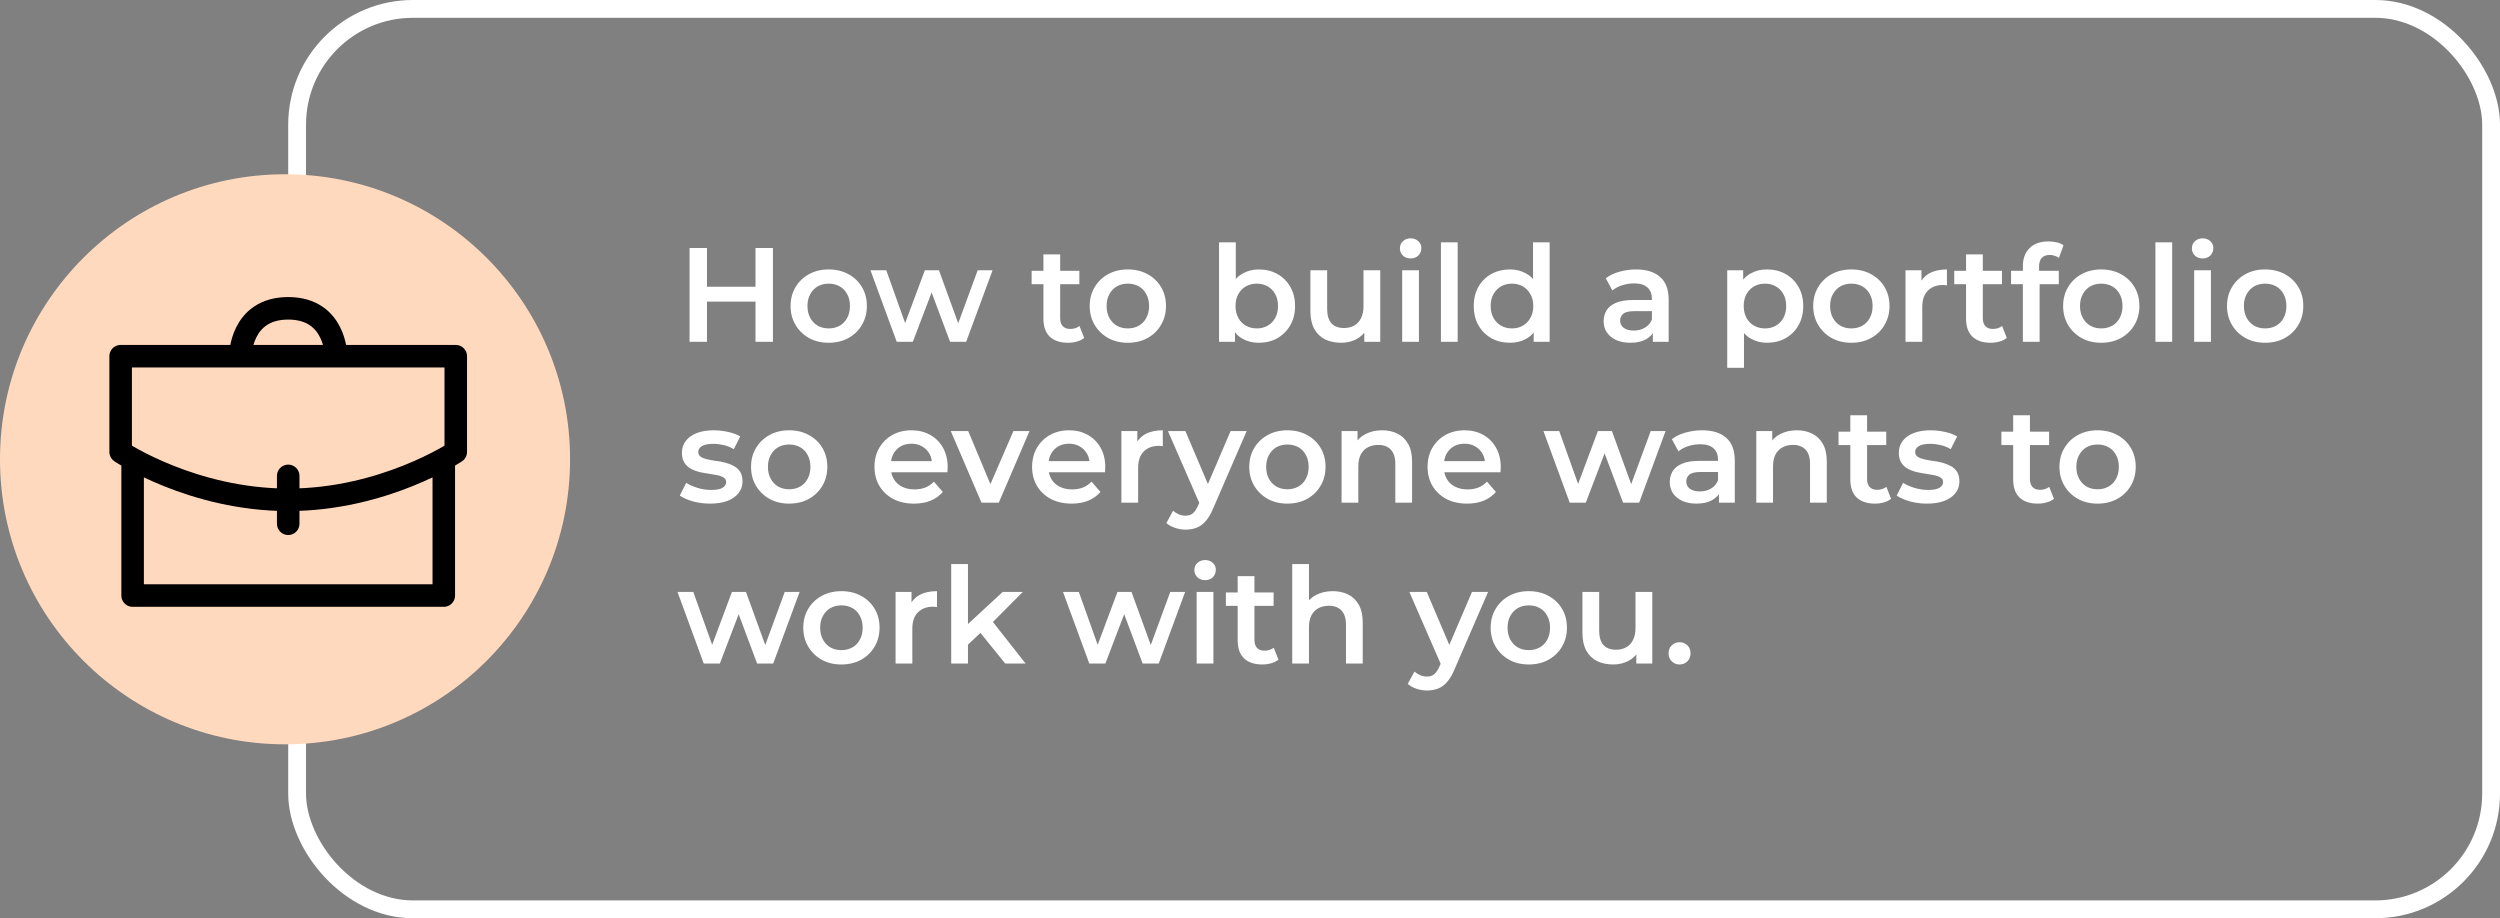
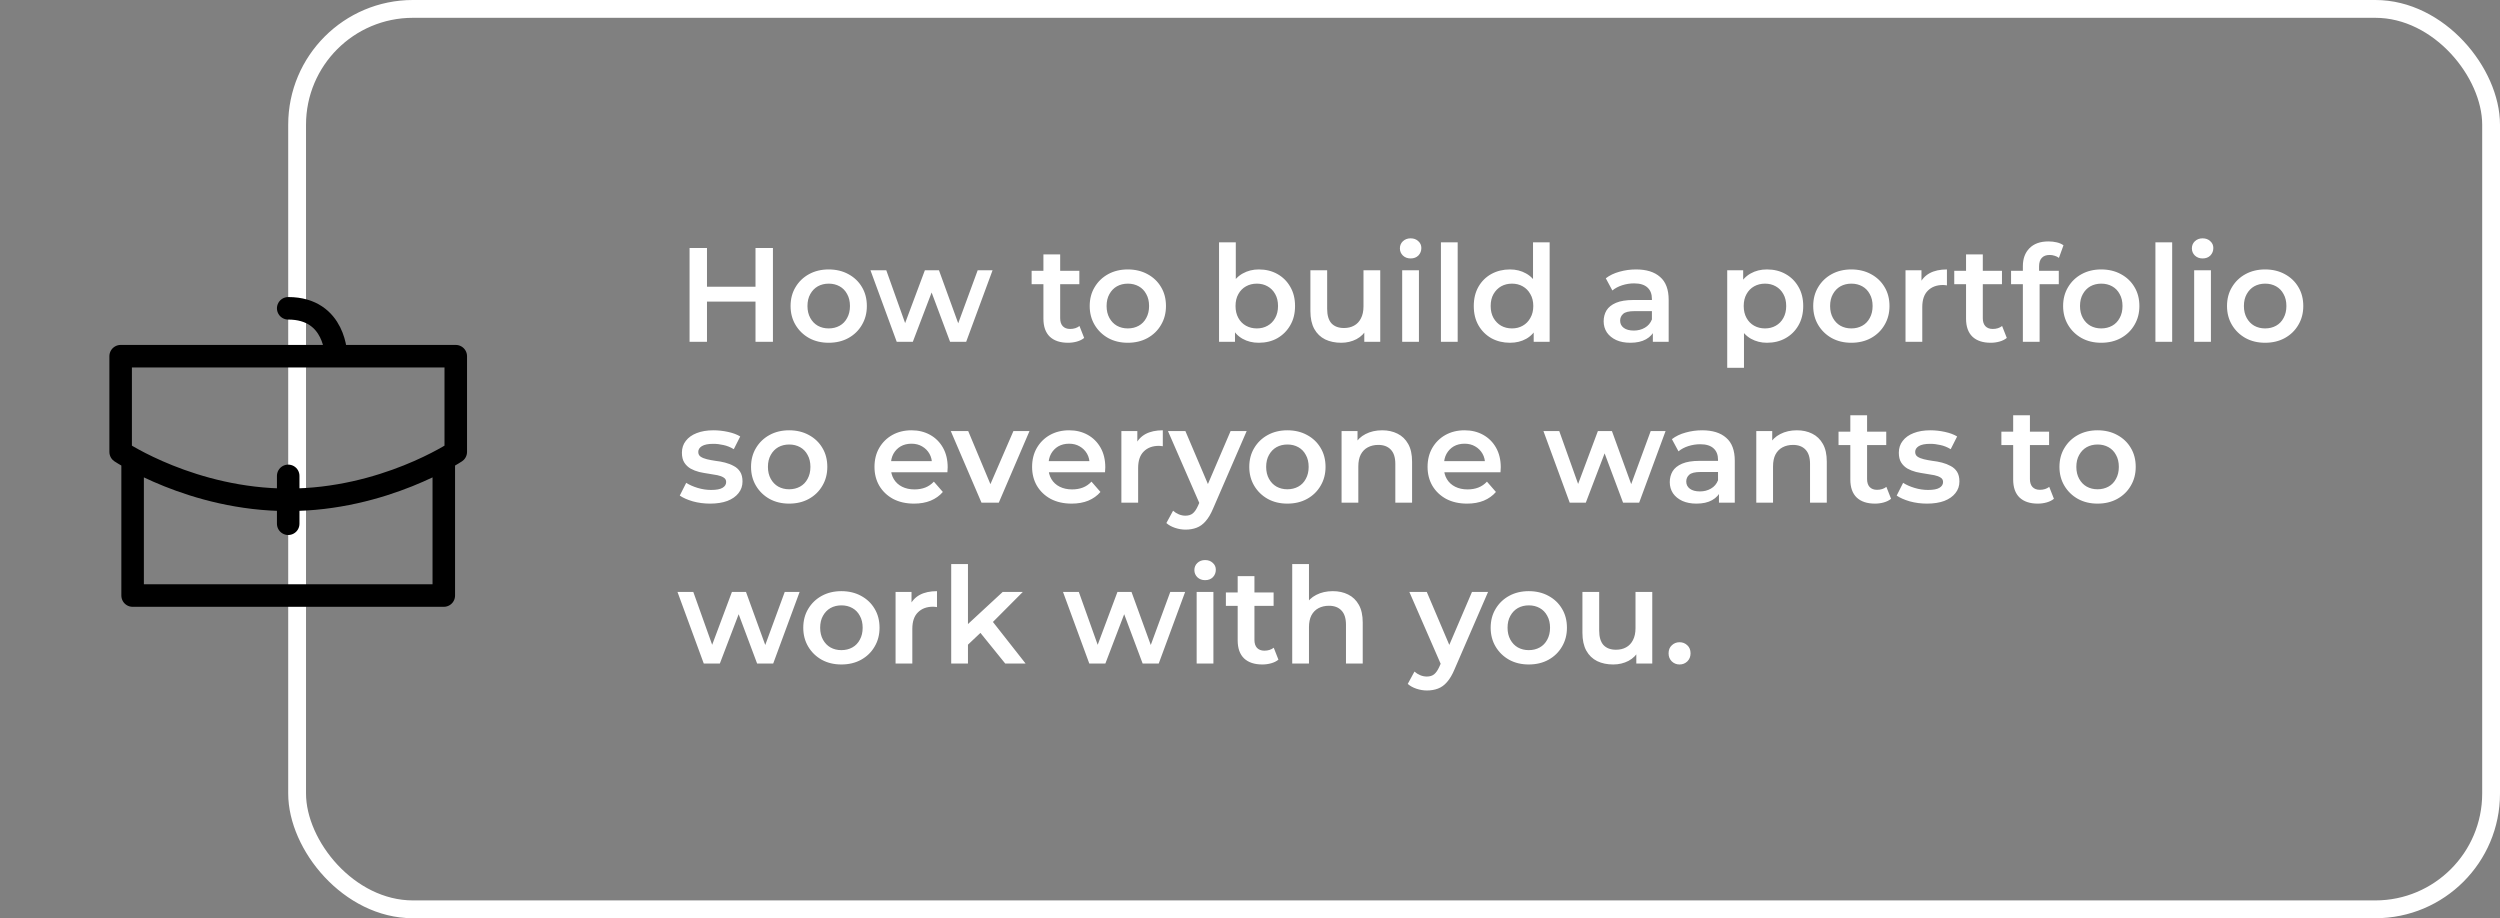
<svg xmlns="http://www.w3.org/2000/svg" width="373" height="137" viewBox="0 0 373 137" fill="none">
  <rect x="0" y="0" width="373" height="137" fill="#808080" stroke="none" />
  <rect x="44.329" y="1.329" width="327.342" height="134.342" rx="17.277" stroke="white" stroke-width="2.658" />
  <path d="M112.722 37H115.322V51H112.722V37ZM105.482 51H102.882V37H105.482V51ZM112.922 45H105.262V42.78H112.922V45ZM123.634 51.14C122.541 51.14 121.567 50.907 120.714 50.44C119.861 49.96 119.187 49.307 118.694 48.48C118.201 47.653 117.954 46.713 117.954 45.66C117.954 44.593 118.201 43.653 118.694 42.84C119.187 42.013 119.861 41.367 120.714 40.9C121.567 40.433 122.541 40.2 123.634 40.2C124.741 40.2 125.721 40.433 126.574 40.9C127.441 41.367 128.114 42.007 128.594 42.82C129.087 43.633 129.334 44.58 129.334 45.66C129.334 46.713 129.087 47.653 128.594 48.48C128.114 49.307 127.441 49.96 126.574 50.44C125.721 50.907 124.741 51.14 123.634 51.14ZM123.634 49C124.247 49 124.794 48.867 125.274 48.6C125.754 48.333 126.127 47.947 126.394 47.44C126.674 46.933 126.814 46.34 126.814 45.66C126.814 44.967 126.674 44.373 126.394 43.88C126.127 43.373 125.754 42.987 125.274 42.72C124.794 42.453 124.254 42.32 123.654 42.32C123.041 42.32 122.494 42.453 122.014 42.72C121.547 42.987 121.174 43.373 120.894 43.88C120.614 44.373 120.474 44.967 120.474 45.66C120.474 46.34 120.614 46.933 120.894 47.44C121.174 47.947 121.547 48.333 122.014 48.6C122.494 48.867 123.034 49 123.634 49ZM133.792 51L129.872 40.32H132.232L135.592 49.74H134.472L137.992 40.32H140.092L143.512 49.74H142.412L145.872 40.32H148.092L144.152 51H141.752L138.632 42.66H139.372L136.192 51H133.792ZM159.358 51.14C158.184 51.14 157.278 50.84 156.638 50.24C155.998 49.627 155.678 48.727 155.678 47.54V37.96H158.178V47.48C158.178 47.987 158.304 48.38 158.558 48.66C158.824 48.94 159.191 49.08 159.658 49.08C160.218 49.08 160.684 48.933 161.058 48.64L161.758 50.42C161.464 50.66 161.104 50.84 160.678 50.96C160.251 51.08 159.811 51.14 159.358 51.14ZM153.918 42.4V40.4H161.038V42.4H153.918ZM168.263 51.14C167.169 51.14 166.196 50.907 165.343 50.44C164.489 49.96 163.816 49.307 163.323 48.48C162.829 47.653 162.583 46.713 162.583 45.66C162.583 44.593 162.829 43.653 163.323 42.84C163.816 42.013 164.489 41.367 165.343 40.9C166.196 40.433 167.169 40.2 168.263 40.2C169.369 40.2 170.349 40.433 171.203 40.9C172.069 41.367 172.743 42.007 173.223 42.82C173.716 43.633 173.963 44.58 173.963 45.66C173.963 46.713 173.716 47.653 173.223 48.48C172.743 49.307 172.069 49.96 171.203 50.44C170.349 50.907 169.369 51.14 168.263 51.14ZM168.263 49C168.876 49 169.423 48.867 169.903 48.6C170.383 48.333 170.756 47.947 171.023 47.44C171.303 46.933 171.443 46.34 171.443 45.66C171.443 44.967 171.303 44.373 171.023 43.88C170.756 43.373 170.383 42.987 169.903 42.72C169.423 42.453 168.883 42.32 168.283 42.32C167.669 42.32 167.123 42.453 166.643 42.72C166.176 42.987 165.803 43.373 165.523 43.88C165.243 44.373 165.103 44.967 165.103 45.66C165.103 46.34 165.243 46.933 165.523 47.44C165.803 47.947 166.176 48.333 166.643 48.6C167.123 48.867 167.663 49 168.263 49ZM187.801 51.14C186.894 51.14 186.087 50.94 185.381 50.54C184.674 50.14 184.114 49.54 183.701 48.74C183.301 47.927 183.101 46.9 183.101 45.66C183.101 44.407 183.307 43.38 183.721 42.58C184.147 41.78 184.714 41.187 185.421 40.8C186.141 40.4 186.934 40.2 187.801 40.2C188.854 40.2 189.781 40.427 190.581 40.88C191.394 41.333 192.034 41.967 192.501 42.78C192.981 43.593 193.221 44.553 193.221 45.66C193.221 46.767 192.981 47.727 192.501 48.54C192.034 49.353 191.394 49.993 190.581 50.46C189.781 50.913 188.854 51.14 187.801 51.14ZM181.881 51V36.16H184.381V42.8L184.181 45.64L184.261 48.48V51H181.881ZM187.521 49C188.121 49 188.654 48.867 189.121 48.6C189.601 48.333 189.981 47.947 190.261 47.44C190.541 46.933 190.681 46.34 190.681 45.66C190.681 44.967 190.541 44.373 190.261 43.88C189.981 43.373 189.601 42.987 189.121 42.72C188.654 42.453 188.121 42.32 187.521 42.32C186.921 42.32 186.381 42.453 185.901 42.72C185.421 42.987 185.041 43.373 184.761 43.88C184.481 44.373 184.341 44.967 184.341 45.66C184.341 46.34 184.481 46.933 184.761 47.44C185.041 47.947 185.421 48.333 185.901 48.6C186.381 48.867 186.921 49 187.521 49ZM200.112 51.14C199.205 51.14 198.405 50.973 197.712 50.64C197.018 50.293 196.478 49.773 196.092 49.08C195.705 48.373 195.512 47.487 195.512 46.42V40.32H198.012V46.08C198.012 47.04 198.225 47.76 198.652 48.24C199.092 48.707 199.712 48.94 200.512 48.94C201.098 48.94 201.605 48.82 202.032 48.58C202.472 48.34 202.812 47.98 203.052 47.5C203.305 47.02 203.432 46.427 203.432 45.72V40.32H205.932V51H203.552V48.12L203.972 49C203.612 49.693 203.085 50.227 202.392 50.6C201.698 50.96 200.938 51.14 200.112 51.14ZM209.205 51V40.32H211.705V51H209.205ZM210.465 38.56C209.998 38.56 209.612 38.413 209.305 38.12C209.012 37.827 208.865 37.473 208.865 37.06C208.865 36.633 209.012 36.28 209.305 36C209.612 35.707 209.998 35.56 210.465 35.56C210.932 35.56 211.312 35.7 211.605 35.98C211.912 36.247 212.065 36.587 212.065 37C212.065 37.44 211.918 37.813 211.625 38.12C211.332 38.413 210.945 38.56 210.465 38.56ZM214.986 51V36.16H217.486V51H214.986ZM225.287 51.14C224.261 51.14 223.334 50.913 222.507 50.46C221.694 49.993 221.054 49.353 220.587 48.54C220.121 47.727 219.887 46.767 219.887 45.66C219.887 44.553 220.121 43.593 220.587 42.78C221.054 41.967 221.694 41.333 222.507 40.88C223.334 40.427 224.261 40.2 225.287 40.2C226.181 40.2 226.981 40.4 227.687 40.8C228.394 41.187 228.954 41.78 229.367 42.58C229.781 43.38 229.987 44.407 229.987 45.66C229.987 46.9 229.787 47.927 229.387 48.74C228.987 49.54 228.434 50.14 227.727 50.54C227.021 50.94 226.207 51.14 225.287 51.14ZM225.587 49C226.187 49 226.721 48.867 227.187 48.6C227.667 48.333 228.047 47.947 228.327 47.44C228.621 46.933 228.767 46.34 228.767 45.66C228.767 44.967 228.621 44.373 228.327 43.88C228.047 43.373 227.667 42.987 227.187 42.72C226.721 42.453 226.187 42.32 225.587 42.32C224.987 42.32 224.447 42.453 223.967 42.72C223.501 42.987 223.121 43.373 222.827 43.88C222.547 44.373 222.407 44.967 222.407 45.66C222.407 46.34 222.547 46.933 222.827 47.44C223.121 47.947 223.501 48.333 223.967 48.6C224.447 48.867 224.987 49 225.587 49ZM228.827 51V48.48L228.927 45.64L228.727 42.8V36.16H231.207V51H228.827ZM246.605 51V48.84L246.465 48.38V44.6C246.465 43.867 246.245 43.3 245.805 42.9C245.365 42.487 244.699 42.28 243.805 42.28C243.205 42.28 242.612 42.373 242.025 42.56C241.452 42.747 240.965 43.007 240.565 43.34L239.585 41.52C240.159 41.08 240.839 40.753 241.625 40.54C242.425 40.313 243.252 40.2 244.105 40.2C245.652 40.2 246.845 40.573 247.685 41.32C248.539 42.053 248.965 43.193 248.965 44.74V51H246.605ZM243.245 51.14C242.445 51.14 241.745 51.007 241.145 50.74C240.545 50.46 240.079 50.08 239.745 49.6C239.425 49.107 239.265 48.553 239.265 47.94C239.265 47.34 239.405 46.8 239.685 46.32C239.979 45.84 240.452 45.46 241.105 45.18C241.759 44.9 242.625 44.76 243.705 44.76H246.805V46.42H243.885C243.032 46.42 242.459 46.56 242.165 46.84C241.872 47.107 241.725 47.44 241.725 47.84C241.725 48.293 241.905 48.653 242.265 48.92C242.625 49.187 243.125 49.32 243.765 49.32C244.379 49.32 244.925 49.18 245.405 48.9C245.899 48.62 246.252 48.207 246.465 47.66L246.885 49.16C246.645 49.787 246.212 50.273 245.585 50.62C244.972 50.967 244.192 51.14 243.245 51.14ZM263.621 51.14C262.754 51.14 261.961 50.94 261.241 50.54C260.534 50.14 259.968 49.54 259.541 48.74C259.128 47.927 258.921 46.9 258.921 45.66C258.921 44.407 259.121 43.38 259.521 42.58C259.934 41.78 260.494 41.187 261.201 40.8C261.908 40.4 262.714 40.2 263.621 40.2C264.674 40.2 265.601 40.427 266.401 40.88C267.214 41.333 267.854 41.967 268.321 42.78C268.801 43.593 269.041 44.553 269.041 45.66C269.041 46.767 268.801 47.733 268.321 48.56C267.854 49.373 267.214 50.007 266.401 50.46C265.601 50.913 264.674 51.14 263.621 51.14ZM257.701 54.88V40.32H260.081V42.84L260.001 45.68L260.201 48.52V54.88H257.701ZM263.341 49C263.941 49 264.474 48.867 264.941 48.6C265.421 48.333 265.801 47.947 266.081 47.44C266.361 46.933 266.501 46.34 266.501 45.66C266.501 44.967 266.361 44.373 266.081 43.88C265.801 43.373 265.421 42.987 264.941 42.72C264.474 42.453 263.941 42.32 263.341 42.32C262.741 42.32 262.201 42.453 261.721 42.72C261.241 42.987 260.861 43.373 260.581 43.88C260.301 44.373 260.161 44.967 260.161 45.66C260.161 46.34 260.301 46.933 260.581 47.44C260.861 47.947 261.241 48.333 261.721 48.6C262.201 48.867 262.741 49 263.341 49ZM276.212 51.14C275.119 51.14 274.145 50.907 273.292 50.44C272.439 49.96 271.765 49.307 271.272 48.48C270.779 47.653 270.532 46.713 270.532 45.66C270.532 44.593 270.779 43.653 271.272 42.84C271.765 42.013 272.439 41.367 273.292 40.9C274.145 40.433 275.119 40.2 276.212 40.2C277.319 40.2 278.299 40.433 279.152 40.9C280.019 41.367 280.692 42.007 281.172 42.82C281.665 43.633 281.912 44.58 281.912 45.66C281.912 46.713 281.665 47.653 281.172 48.48C280.692 49.307 280.019 49.96 279.152 50.44C278.299 50.907 277.319 51.14 276.212 51.14ZM276.212 49C276.825 49 277.372 48.867 277.852 48.6C278.332 48.333 278.705 47.947 278.972 47.44C279.252 46.933 279.392 46.34 279.392 45.66C279.392 44.967 279.252 44.373 278.972 43.88C278.705 43.373 278.332 42.987 277.852 42.72C277.372 42.453 276.832 42.32 276.232 42.32C275.619 42.32 275.072 42.453 274.592 42.72C274.125 42.987 273.752 43.373 273.472 43.88C273.192 44.373 273.052 44.967 273.052 45.66C273.052 46.34 273.192 46.933 273.472 47.44C273.752 47.947 274.125 48.333 274.592 48.6C275.072 48.867 275.612 49 276.212 49ZM284.303 51V40.32H286.683V43.26L286.403 42.4C286.723 41.68 287.223 41.133 287.903 40.76C288.596 40.387 289.456 40.2 290.483 40.2V42.58C290.376 42.553 290.276 42.54 290.183 42.54C290.089 42.527 289.996 42.52 289.903 42.52C288.956 42.52 288.203 42.8 287.643 43.36C287.083 43.907 286.803 44.727 286.803 45.82V51H284.303ZM297.014 51.14C295.841 51.14 294.934 50.84 294.294 50.24C293.654 49.627 293.334 48.727 293.334 47.54V37.96H295.834V47.48C295.834 47.987 295.961 48.38 296.214 48.66C296.481 48.94 296.847 49.08 297.314 49.08C297.874 49.08 298.341 48.933 298.714 48.64L299.414 50.42C299.121 50.66 298.761 50.84 298.334 50.96C297.907 51.08 297.467 51.14 297.014 51.14ZM291.574 42.4V40.4H298.694V42.4H291.574ZM301.811 51V39.72C301.811 38.6 302.137 37.707 302.791 37.04C303.457 36.36 304.404 36.02 305.631 36.02C306.071 36.02 306.484 36.067 306.871 36.16C307.271 36.253 307.604 36.4 307.871 36.6L307.191 38.48C307.004 38.333 306.791 38.227 306.551 38.16C306.311 38.08 306.064 38.04 305.811 38.04C305.291 38.04 304.897 38.187 304.631 38.48C304.364 38.76 304.231 39.187 304.231 39.76V40.96L304.311 42.08V51H301.811ZM300.051 42.4V40.4H307.171V42.4H300.051ZM313.497 51.14C312.404 51.14 311.43 50.907 310.577 50.44C309.724 49.96 309.05 49.307 308.557 48.48C308.064 47.653 307.817 46.713 307.817 45.66C307.817 44.593 308.064 43.653 308.557 42.84C309.05 42.013 309.724 41.367 310.577 40.9C311.43 40.433 312.404 40.2 313.497 40.2C314.604 40.2 315.584 40.433 316.437 40.9C317.304 41.367 317.977 42.007 318.457 42.82C318.95 43.633 319.197 44.58 319.197 45.66C319.197 46.713 318.95 47.653 318.457 48.48C317.977 49.307 317.304 49.96 316.437 50.44C315.584 50.907 314.604 51.14 313.497 51.14ZM313.497 49C314.11 49 314.657 48.867 315.137 48.6C315.617 48.333 315.99 47.947 316.257 47.44C316.537 46.933 316.677 46.34 316.677 45.66C316.677 44.967 316.537 44.373 316.257 43.88C315.99 43.373 315.617 42.987 315.137 42.72C314.657 42.453 314.117 42.32 313.517 42.32C312.904 42.32 312.357 42.453 311.877 42.72C311.41 42.987 311.037 43.373 310.757 43.88C310.477 44.373 310.337 44.967 310.337 45.66C310.337 46.34 310.477 46.933 310.757 47.44C311.037 47.947 311.41 48.333 311.877 48.6C312.357 48.867 312.897 49 313.497 49ZM321.588 51V36.16H324.088V51H321.588ZM327.369 51V40.32H329.869V51H327.369ZM328.629 38.56C328.162 38.56 327.776 38.413 327.469 38.12C327.176 37.827 327.029 37.473 327.029 37.06C327.029 36.633 327.176 36.28 327.469 36C327.776 35.707 328.162 35.56 328.629 35.56C329.096 35.56 329.476 35.7 329.769 35.98C330.076 36.247 330.229 36.587 330.229 37C330.229 37.44 330.082 37.813 329.789 38.12C329.496 38.413 329.109 38.56 328.629 38.56ZM337.95 51.14C336.857 51.14 335.884 50.907 335.03 50.44C334.177 49.96 333.504 49.307 333.01 48.48C332.517 47.653 332.27 46.713 332.27 45.66C332.27 44.593 332.517 43.653 333.01 42.84C333.504 42.013 334.177 41.367 335.03 40.9C335.884 40.433 336.857 40.2 337.95 40.2C339.057 40.2 340.037 40.433 340.89 40.9C341.757 41.367 342.43 42.007 342.91 42.82C343.404 43.633 343.65 44.58 343.65 45.66C343.65 46.713 343.404 47.653 342.91 48.48C342.43 49.307 341.757 49.96 340.89 50.44C340.037 50.907 339.057 51.14 337.95 51.14ZM337.95 49C338.564 49 339.11 48.867 339.59 48.6C340.07 48.333 340.444 47.947 340.71 47.44C340.99 46.933 341.13 46.34 341.13 45.66C341.13 44.967 340.99 44.373 340.71 43.88C340.444 43.373 340.07 42.987 339.59 42.72C339.11 42.453 338.57 42.32 337.97 42.32C337.357 42.32 336.81 42.453 336.33 42.72C335.864 42.987 335.49 43.373 335.21 43.88C334.93 44.373 334.79 44.967 334.79 45.66C334.79 46.34 334.93 46.933 335.21 47.44C335.49 47.947 335.864 48.333 336.33 48.6C336.81 48.867 337.35 49 337.95 49ZM105.942 75.14C105.049 75.14 104.189 75.027 103.362 74.8C102.549 74.56 101.902 74.273 101.422 73.94L102.382 72.04C102.862 72.347 103.436 72.6 104.102 72.8C104.769 73 105.436 73.1 106.102 73.1C106.889 73.1 107.456 72.993 107.802 72.78C108.162 72.567 108.342 72.28 108.342 71.92C108.342 71.627 108.222 71.407 107.982 71.26C107.742 71.1 107.429 70.98 107.042 70.9C106.656 70.82 106.222 70.747 105.742 70.68C105.276 70.613 104.802 70.527 104.322 70.42C103.856 70.3 103.429 70.133 103.042 69.92C102.656 69.693 102.342 69.393 102.102 69.02C101.862 68.647 101.742 68.153 101.742 67.54C101.742 66.86 101.936 66.273 102.322 65.78C102.709 65.273 103.249 64.887 103.942 64.62C104.649 64.34 105.482 64.2 106.442 64.2C107.162 64.2 107.889 64.28 108.622 64.44C109.356 64.6 109.962 64.827 110.442 65.12L109.482 67.02C108.976 66.713 108.462 66.507 107.942 66.4C107.436 66.28 106.929 66.22 106.422 66.22C105.662 66.22 105.096 66.333 104.722 66.56C104.362 66.787 104.182 67.073 104.182 67.42C104.182 67.74 104.302 67.98 104.542 68.14C104.782 68.3 105.096 68.427 105.482 68.52C105.869 68.613 106.296 68.693 106.762 68.76C107.242 68.813 107.716 68.9 108.182 69.02C108.649 69.14 109.076 69.307 109.462 69.52C109.862 69.72 110.182 70.007 110.422 70.38C110.662 70.753 110.782 71.24 110.782 71.84C110.782 72.507 110.582 73.087 110.182 73.58C109.796 74.073 109.242 74.46 108.522 74.74C107.802 75.007 106.942 75.14 105.942 75.14ZM117.735 75.14C116.642 75.14 115.669 74.907 114.815 74.44C113.962 73.96 113.289 73.307 112.795 72.48C112.302 71.653 112.055 70.713 112.055 69.66C112.055 68.593 112.302 67.653 112.795 66.84C113.289 66.013 113.962 65.367 114.815 64.9C115.669 64.433 116.642 64.2 117.735 64.2C118.842 64.2 119.822 64.433 120.675 64.9C121.542 65.367 122.215 66.007 122.695 66.82C123.189 67.633 123.435 68.58 123.435 69.66C123.435 70.713 123.189 71.653 122.695 72.48C122.215 73.307 121.542 73.96 120.675 74.44C119.822 74.907 118.842 75.14 117.735 75.14ZM117.735 73C118.349 73 118.895 72.867 119.375 72.6C119.855 72.333 120.229 71.947 120.495 71.44C120.775 70.933 120.915 70.34 120.915 69.66C120.915 68.967 120.775 68.373 120.495 67.88C120.229 67.373 119.855 66.987 119.375 66.72C118.895 66.453 118.355 66.32 117.755 66.32C117.142 66.32 116.595 66.453 116.115 66.72C115.649 66.987 115.275 67.373 114.995 67.88C114.715 68.373 114.575 68.967 114.575 69.66C114.575 70.34 114.715 70.933 114.995 71.44C115.275 71.947 115.649 72.333 116.115 72.6C116.595 72.867 117.135 73 117.735 73ZM136.373 75.14C135.187 75.14 134.147 74.907 133.253 74.44C132.373 73.96 131.687 73.307 131.193 72.48C130.713 71.653 130.473 70.713 130.473 69.66C130.473 68.593 130.707 67.653 131.173 66.84C131.653 66.013 132.307 65.367 133.133 64.9C133.973 64.433 134.927 64.2 135.993 64.2C137.033 64.2 137.96 64.427 138.773 64.88C139.587 65.333 140.227 65.973 140.693 66.8C141.16 67.627 141.393 68.6 141.393 69.72C141.393 69.827 141.387 69.947 141.373 70.08C141.373 70.213 141.367 70.34 141.353 70.46H132.453V68.8H140.033L139.053 69.32C139.067 68.707 138.94 68.167 138.673 67.7C138.407 67.233 138.04 66.867 137.573 66.6C137.12 66.333 136.593 66.2 135.993 66.2C135.38 66.2 134.84 66.333 134.373 66.6C133.92 66.867 133.56 67.24 133.293 67.72C133.04 68.187 132.913 68.74 132.913 69.38V69.78C132.913 70.42 133.06 70.987 133.353 71.48C133.647 71.973 134.06 72.353 134.593 72.62C135.127 72.887 135.74 73.02 136.433 73.02C137.033 73.02 137.573 72.927 138.053 72.74C138.533 72.553 138.96 72.26 139.333 71.86L140.673 73.4C140.193 73.96 139.587 74.393 138.853 74.7C138.133 74.993 137.307 75.14 136.373 75.14ZM146.439 75L141.859 64.32H144.459L148.399 73.74H147.119L151.199 64.32H153.599L149.019 75H146.439ZM159.889 75.14C158.702 75.14 157.662 74.907 156.769 74.44C155.889 73.96 155.202 73.307 154.709 72.48C154.229 71.653 153.989 70.713 153.989 69.66C153.989 68.593 154.222 67.653 154.689 66.84C155.169 66.013 155.822 65.367 156.649 64.9C157.489 64.433 158.442 64.2 159.509 64.2C160.549 64.2 161.476 64.427 162.289 64.88C163.102 65.333 163.742 65.973 164.209 66.8C164.676 67.627 164.909 68.6 164.909 69.72C164.909 69.827 164.902 69.947 164.889 70.08C164.889 70.213 164.882 70.34 164.869 70.46H155.969V68.8H163.549L162.569 69.32C162.582 68.707 162.456 68.167 162.189 67.7C161.922 67.233 161.556 66.867 161.089 66.6C160.636 66.333 160.109 66.2 159.509 66.2C158.896 66.2 158.356 66.333 157.889 66.6C157.436 66.867 157.076 67.24 156.809 67.72C156.556 68.187 156.429 68.74 156.429 69.38V69.78C156.429 70.42 156.576 70.987 156.869 71.48C157.162 71.973 157.576 72.353 158.109 72.62C158.642 72.887 159.256 73.02 159.949 73.02C160.549 73.02 161.089 72.927 161.569 72.74C162.049 72.553 162.476 72.26 162.849 71.86L164.189 73.4C163.709 73.96 163.102 74.393 162.369 74.7C161.649 74.993 160.822 75.14 159.889 75.14ZM167.31 75V64.32H169.69V67.26L169.41 66.4C169.73 65.68 170.23 65.133 170.91 64.76C171.604 64.387 172.464 64.2 173.49 64.2V66.58C173.384 66.553 173.284 66.54 173.19 66.54C173.097 66.527 173.004 66.52 172.91 66.52C171.964 66.52 171.21 66.8 170.65 67.36C170.09 67.907 169.81 68.727 169.81 69.82V75H167.31ZM176.882 79.02C176.362 79.02 175.842 78.933 175.322 78.76C174.802 78.587 174.368 78.347 174.022 78.04L175.022 76.2C175.275 76.427 175.562 76.607 175.882 76.74C176.202 76.873 176.528 76.94 176.862 76.94C177.315 76.94 177.682 76.827 177.962 76.6C178.242 76.373 178.502 75.993 178.742 75.46L179.362 74.06L179.562 73.76L183.602 64.32H186.002L181.002 75.86C180.668 76.66 180.295 77.293 179.882 77.76C179.482 78.227 179.028 78.553 178.522 78.74C178.028 78.927 177.482 79.02 176.882 79.02ZM179.082 75.38L174.262 64.32H176.862L180.782 73.54L179.082 75.38ZM192.071 75.14C190.978 75.14 190.005 74.907 189.151 74.44C188.298 73.96 187.625 73.307 187.131 72.48C186.638 71.653 186.391 70.713 186.391 69.66C186.391 68.593 186.638 67.653 187.131 66.84C187.625 66.013 188.298 65.367 189.151 64.9C190.005 64.433 190.978 64.2 192.071 64.2C193.178 64.2 194.158 64.433 195.011 64.9C195.878 65.367 196.551 66.007 197.031 66.82C197.525 67.633 197.771 68.58 197.771 69.66C197.771 70.713 197.525 71.653 197.031 72.48C196.551 73.307 195.878 73.96 195.011 74.44C194.158 74.907 193.178 75.14 192.071 75.14ZM192.071 73C192.685 73 193.231 72.867 193.711 72.6C194.191 72.333 194.565 71.947 194.831 71.44C195.111 70.933 195.251 70.34 195.251 69.66C195.251 68.967 195.111 68.373 194.831 67.88C194.565 67.373 194.191 66.987 193.711 66.72C193.231 66.453 192.691 66.32 192.091 66.32C191.478 66.32 190.931 66.453 190.451 66.72C189.985 66.987 189.611 67.373 189.331 67.88C189.051 68.373 188.911 68.967 188.911 69.66C188.911 70.34 189.051 70.933 189.331 71.44C189.611 71.947 189.985 72.333 190.451 72.6C190.931 72.867 191.471 73 192.071 73ZM206.222 64.2C207.075 64.2 207.835 64.367 208.502 64.7C209.182 65.033 209.715 65.547 210.102 66.24C210.489 66.92 210.682 67.8 210.682 68.88V75H208.182V69.2C208.182 68.253 207.955 67.547 207.502 67.08C207.062 66.613 206.442 66.38 205.642 66.38C205.055 66.38 204.535 66.5 204.082 66.74C203.629 66.98 203.275 67.34 203.022 67.82C202.782 68.287 202.662 68.88 202.662 69.6V75H200.162V64.32H202.542V67.2L202.122 66.32C202.495 65.64 203.035 65.12 203.742 64.76C204.462 64.387 205.289 64.2 206.222 64.2ZM218.893 75.14C217.706 75.14 216.666 74.907 215.773 74.44C214.893 73.96 214.206 73.307 213.713 72.48C213.233 71.653 212.993 70.713 212.993 69.66C212.993 68.593 213.226 67.653 213.693 66.84C214.173 66.013 214.826 65.367 215.653 64.9C216.493 64.433 217.446 64.2 218.513 64.2C219.553 64.2 220.48 64.427 221.293 64.88C222.106 65.333 222.746 65.973 223.213 66.8C223.68 67.627 223.913 68.6 223.913 69.72C223.913 69.827 223.906 69.947 223.893 70.08C223.893 70.213 223.886 70.34 223.873 70.46H214.973V68.8H222.553L221.573 69.32C221.586 68.707 221.46 68.167 221.193 67.7C220.926 67.233 220.56 66.867 220.093 66.6C219.64 66.333 219.113 66.2 218.513 66.2C217.9 66.2 217.36 66.333 216.893 66.6C216.44 66.867 216.08 67.24 215.813 67.72C215.56 68.187 215.433 68.74 215.433 69.38V69.78C215.433 70.42 215.58 70.987 215.873 71.48C216.166 71.973 216.58 72.353 217.113 72.62C217.646 72.887 218.26 73.02 218.953 73.02C219.553 73.02 220.093 72.927 220.573 72.74C221.053 72.553 221.48 72.26 221.853 71.86L223.193 73.4C222.713 73.96 222.106 74.393 221.373 74.7C220.653 74.993 219.826 75.14 218.893 75.14ZM234.202 75L230.282 64.32H232.642L236.002 73.74H234.882L238.402 64.32H240.502L243.922 73.74H242.822L246.282 64.32H248.502L244.562 75H242.162L239.042 66.66H239.782L236.602 75H234.202ZM256.469 75V72.84L256.329 72.38V68.6C256.329 67.867 256.109 67.3 255.669 66.9C255.229 66.487 254.562 66.28 253.669 66.28C253.069 66.28 252.475 66.373 251.889 66.56C251.315 66.747 250.829 67.007 250.429 67.34L249.449 65.52C250.022 65.08 250.702 64.753 251.489 64.54C252.289 64.313 253.115 64.2 253.969 64.2C255.515 64.2 256.709 64.573 257.549 65.32C258.402 66.053 258.829 67.193 258.829 68.74V75H256.469ZM253.109 75.14C252.309 75.14 251.609 75.007 251.009 74.74C250.409 74.46 249.942 74.08 249.609 73.6C249.289 73.107 249.129 72.553 249.129 71.94C249.129 71.34 249.269 70.8 249.549 70.32C249.842 69.84 250.315 69.46 250.969 69.18C251.622 68.9 252.489 68.76 253.569 68.76H256.669V70.42H253.749C252.895 70.42 252.322 70.56 252.029 70.84C251.735 71.107 251.589 71.44 251.589 71.84C251.589 72.293 251.769 72.653 252.129 72.92C252.489 73.187 252.989 73.32 253.629 73.32C254.242 73.32 254.789 73.18 255.269 72.9C255.762 72.62 256.115 72.207 256.329 71.66L256.749 73.16C256.509 73.787 256.075 74.273 255.449 74.62C254.835 74.967 254.055 75.14 253.109 75.14ZM268.097 64.2C268.95 64.2 269.71 64.367 270.377 64.7C271.057 65.033 271.59 65.547 271.977 66.24C272.364 66.92 272.557 67.8 272.557 68.88V75H270.057V69.2C270.057 68.253 269.83 67.547 269.377 67.08C268.937 66.613 268.317 66.38 267.517 66.38C266.93 66.38 266.41 66.5 265.957 66.74C265.504 66.98 265.15 67.34 264.897 67.82C264.657 68.287 264.537 68.88 264.537 69.6V75H262.037V64.32H264.417V67.2L263.997 66.32C264.37 65.64 264.91 65.12 265.617 64.76C266.337 64.387 267.164 64.2 268.097 64.2ZM279.748 75.14C278.575 75.14 277.668 74.84 277.028 74.24C276.388 73.627 276.068 72.727 276.068 71.54V61.96H278.568V71.48C278.568 71.987 278.695 72.38 278.948 72.66C279.215 72.94 279.582 73.08 280.048 73.08C280.608 73.08 281.075 72.933 281.448 72.64L282.148 74.42C281.855 74.66 281.495 74.84 281.068 74.96C280.642 75.08 280.202 75.14 279.748 75.14ZM274.308 66.4V64.4H281.428V66.4H274.308ZM287.505 75.14C286.612 75.14 285.752 75.027 284.925 74.8C284.112 74.56 283.465 74.273 282.985 73.94L283.945 72.04C284.425 72.347 284.998 72.6 285.665 72.8C286.332 73 286.998 73.1 287.665 73.1C288.452 73.1 289.018 72.993 289.365 72.78C289.725 72.567 289.905 72.28 289.905 71.92C289.905 71.627 289.785 71.407 289.545 71.26C289.305 71.1 288.992 70.98 288.605 70.9C288.218 70.82 287.785 70.747 287.305 70.68C286.838 70.613 286.365 70.527 285.885 70.42C285.418 70.3 284.992 70.133 284.605 69.92C284.218 69.693 283.905 69.393 283.665 69.02C283.425 68.647 283.305 68.153 283.305 67.54C283.305 66.86 283.498 66.273 283.885 65.78C284.272 65.273 284.812 64.887 285.505 64.62C286.212 64.34 287.045 64.2 288.005 64.2C288.725 64.2 289.452 64.28 290.185 64.44C290.918 64.6 291.525 64.827 292.005 65.12L291.045 67.02C290.538 66.713 290.025 66.507 289.505 66.4C288.998 66.28 288.492 66.22 287.985 66.22C287.225 66.22 286.658 66.333 286.285 66.56C285.925 66.787 285.745 67.073 285.745 67.42C285.745 67.74 285.865 67.98 286.105 68.14C286.345 68.3 286.658 68.427 287.045 68.52C287.432 68.613 287.858 68.693 288.325 68.76C288.805 68.813 289.278 68.9 289.745 69.02C290.212 69.14 290.638 69.307 291.025 69.52C291.425 69.72 291.745 70.007 291.985 70.38C292.225 70.753 292.345 71.24 292.345 71.84C292.345 72.507 292.145 73.087 291.745 73.58C291.358 74.073 290.805 74.46 290.085 74.74C289.365 75.007 288.505 75.14 287.505 75.14ZM304.045 75.14C302.872 75.14 301.965 74.84 301.325 74.24C300.685 73.627 300.365 72.727 300.365 71.54V61.96H302.865V71.48C302.865 71.987 302.992 72.38 303.245 72.66C303.512 72.94 303.879 73.08 304.345 73.08C304.905 73.08 305.372 72.933 305.745 72.64L306.445 74.42C306.152 74.66 305.792 74.84 305.365 74.96C304.939 75.08 304.499 75.14 304.045 75.14ZM298.605 66.4V64.4H305.725V66.4H298.605ZM312.95 75.14C311.857 75.14 310.884 74.907 310.03 74.44C309.177 73.96 308.504 73.307 308.01 72.48C307.517 71.653 307.27 70.713 307.27 69.66C307.27 68.593 307.517 67.653 308.01 66.84C308.504 66.013 309.177 65.367 310.03 64.9C310.884 64.433 311.857 64.2 312.95 64.2C314.057 64.2 315.037 64.433 315.89 64.9C316.757 65.367 317.43 66.007 317.91 66.82C318.404 67.633 318.65 68.58 318.65 69.66C318.65 70.713 318.404 71.653 317.91 72.48C317.43 73.307 316.757 73.96 315.89 74.44C315.037 74.907 314.057 75.14 312.95 75.14ZM312.95 73C313.564 73 314.11 72.867 314.59 72.6C315.07 72.333 315.444 71.947 315.71 71.44C315.99 70.933 316.13 70.34 316.13 69.66C316.13 68.967 315.99 68.373 315.71 67.88C315.444 67.373 315.07 66.987 314.59 66.72C314.11 66.453 313.57 66.32 312.97 66.32C312.357 66.32 311.81 66.453 311.33 66.72C310.864 66.987 310.49 67.373 310.21 67.88C309.93 68.373 309.79 68.967 309.79 69.66C309.79 70.34 309.93 70.933 310.21 71.44C310.49 71.947 310.864 72.333 311.33 72.6C311.81 72.867 312.35 73 312.95 73ZM105.002 99L101.082 88.32H103.442L106.802 97.74H105.682L109.202 88.32H111.302L114.722 97.74H113.622L117.082 88.32H119.302L115.362 99H112.962L109.842 90.66H110.582L107.402 99H105.002ZM125.528 99.14C124.435 99.14 123.462 98.907 122.608 98.44C121.755 97.96 121.082 97.307 120.588 96.48C120.095 95.653 119.848 94.713 119.848 93.66C119.848 92.593 120.095 91.653 120.588 90.84C121.082 90.013 121.755 89.367 122.608 88.9C123.462 88.433 124.435 88.2 125.528 88.2C126.635 88.2 127.615 88.433 128.468 88.9C129.335 89.367 130.008 90.007 130.488 90.82C130.982 91.633 131.228 92.58 131.228 93.66C131.228 94.713 130.982 95.653 130.488 96.48C130.008 97.307 129.335 97.96 128.468 98.44C127.615 98.907 126.635 99.14 125.528 99.14ZM125.528 97C126.142 97 126.688 96.867 127.168 96.6C127.648 96.333 128.022 95.947 128.288 95.44C128.568 94.933 128.708 94.34 128.708 93.66C128.708 92.967 128.568 92.373 128.288 91.88C128.022 91.373 127.648 90.987 127.168 90.72C126.688 90.453 126.148 90.32 125.548 90.32C124.935 90.32 124.388 90.453 123.908 90.72C123.442 90.987 123.068 91.373 122.788 91.88C122.508 92.373 122.368 92.967 122.368 93.66C122.368 94.34 122.508 94.933 122.788 95.44C123.068 95.947 123.442 96.333 123.908 96.6C124.388 96.867 124.928 97 125.528 97ZM133.619 99V88.32H135.999V91.26L135.719 90.4C136.039 89.68 136.539 89.133 137.219 88.76C137.912 88.387 138.772 88.2 139.799 88.2V90.58C139.692 90.553 139.592 90.54 139.499 90.54C139.406 90.527 139.312 90.52 139.219 90.52C138.272 90.52 137.519 90.8 136.959 91.36C136.399 91.907 136.119 92.727 136.119 93.82V99H133.619ZM143.96 96.62L144.02 93.48L149.6 88.32H152.6L147.86 93.08L146.54 94.18L143.96 96.62ZM141.92 99V84.16H144.42V99H141.92ZM149.98 99L146.08 94.18L147.66 92.18L153.02 99H149.98ZM162.522 99L158.602 88.32H160.962L164.322 97.74H163.202L166.722 88.32H168.822L172.242 97.74H171.142L174.602 88.32H176.822L172.882 99H170.482L167.362 90.66H168.102L164.922 99H162.522ZM178.541 99V88.32H181.041V99H178.541ZM179.801 86.56C179.334 86.56 178.948 86.413 178.641 86.12C178.348 85.827 178.201 85.473 178.201 85.06C178.201 84.633 178.348 84.28 178.641 84C178.948 83.707 179.334 83.56 179.801 83.56C180.268 83.56 180.648 83.7 180.941 83.98C181.248 84.247 181.401 84.587 181.401 85C181.401 85.44 181.254 85.813 180.961 86.12C180.668 86.413 180.281 86.56 179.801 86.56ZM188.342 99.14C187.169 99.14 186.262 98.84 185.622 98.24C184.982 97.627 184.662 96.727 184.662 95.54V85.96H187.162V95.48C187.162 95.987 187.289 96.38 187.542 96.66C187.809 96.94 188.175 97.08 188.642 97.08C189.202 97.08 189.669 96.933 190.042 96.64L190.742 98.42C190.449 98.66 190.089 98.84 189.662 98.96C189.235 99.08 188.795 99.14 188.342 99.14ZM182.902 90.4V88.4H190.022V90.4H182.902ZM198.859 88.2C199.712 88.2 200.472 88.367 201.139 88.7C201.819 89.033 202.352 89.547 202.739 90.24C203.125 90.92 203.319 91.8 203.319 92.88V99H200.819V93.2C200.819 92.253 200.592 91.547 200.139 91.08C199.699 90.613 199.079 90.38 198.279 90.38C197.692 90.38 197.172 90.5 196.719 90.74C196.265 90.98 195.912 91.34 195.659 91.82C195.419 92.287 195.299 92.88 195.299 93.6V99H192.799V84.16H195.299V91.2L194.759 90.32C195.132 89.64 195.672 89.12 196.379 88.76C197.099 88.387 197.925 88.2 198.859 88.2ZM212.897 103.02C212.377 103.02 211.857 102.933 211.337 102.76C210.817 102.587 210.384 102.347 210.037 102.04L211.037 100.2C211.291 100.427 211.577 100.607 211.897 100.74C212.217 100.873 212.544 100.94 212.877 100.94C213.331 100.94 213.697 100.827 213.977 100.6C214.257 100.373 214.517 99.993 214.757 99.46L215.377 98.06L215.577 97.76L219.617 88.32H222.017L217.017 99.86C216.684 100.66 216.311 101.293 215.897 101.76C215.497 102.227 215.044 102.553 214.537 102.74C214.044 102.927 213.497 103.02 212.897 103.02ZM215.097 99.38L210.277 88.32H212.877L216.797 97.54L215.097 99.38ZM228.087 99.14C226.994 99.14 226.02 98.907 225.167 98.44C224.314 97.96 223.64 97.307 223.147 96.48C222.654 95.653 222.407 94.713 222.407 93.66C222.407 92.593 222.654 91.653 223.147 90.84C223.64 90.013 224.314 89.367 225.167 88.9C226.02 88.433 226.994 88.2 228.087 88.2C229.194 88.2 230.174 88.433 231.027 88.9C231.894 89.367 232.567 90.007 233.047 90.82C233.54 91.633 233.787 92.58 233.787 93.66C233.787 94.713 233.54 95.653 233.047 96.48C232.567 97.307 231.894 97.96 231.027 98.44C230.174 98.907 229.194 99.14 228.087 99.14ZM228.087 97C228.7 97 229.247 96.867 229.727 96.6C230.207 96.333 230.58 95.947 230.847 95.44C231.127 94.933 231.267 94.34 231.267 93.66C231.267 92.967 231.127 92.373 230.847 91.88C230.58 91.373 230.207 90.987 229.727 90.72C229.247 90.453 228.707 90.32 228.107 90.32C227.494 90.32 226.947 90.453 226.467 90.72C226 90.987 225.627 91.373 225.347 91.88C225.067 92.373 224.927 92.967 224.927 93.66C224.927 94.34 225.067 94.933 225.347 95.44C225.627 95.947 226 96.333 226.467 96.6C226.947 96.867 227.487 97 228.087 97ZM240.698 99.14C239.791 99.14 238.991 98.973 238.298 98.64C237.604 98.293 237.064 97.773 236.678 97.08C236.291 96.373 236.098 95.487 236.098 94.42V88.32H238.598V94.08C238.598 95.04 238.811 95.76 239.238 96.24C239.678 96.707 240.298 96.94 241.098 96.94C241.684 96.94 242.191 96.82 242.618 96.58C243.058 96.34 243.398 95.98 243.638 95.5C243.891 95.02 244.018 94.427 244.018 93.72V88.32H246.518V99H244.138V96.12L244.558 97C244.198 97.693 243.671 98.227 242.978 98.6C242.284 98.96 241.524 99.14 240.698 99.14ZM250.591 99.14C250.138 99.14 249.751 98.987 249.431 98.68C249.111 98.36 248.951 97.96 248.951 97.48C248.951 96.973 249.111 96.573 249.431 96.28C249.751 95.973 250.138 95.82 250.591 95.82C251.044 95.82 251.431 95.973 251.751 96.28C252.071 96.573 252.231 96.973 252.231 97.48C252.231 97.96 252.071 98.36 251.751 98.68C251.431 98.987 251.044 99.14 250.591 99.14Z" fill="white" />
-   <circle cx="42.527" cy="68.527" r="42.527" fill="#FFD9BE" />
-   <path d="M66.214 69.214V88.857H19.786V69.214M43 78.143V71M50.143 53.143C50.143 53.143 50.143 46 43 46C35.857 46 35.857 53.143 35.857 53.143M18 53.143H68V67.429C68 67.429 57.286 74.571 43 74.571C28.714 74.571 18 67.429 18 67.429V53.143Z" stroke="black" stroke-width="3.36" stroke-linecap="round" stroke-linejoin="round" />
+   <path d="M66.214 69.214V88.857H19.786V69.214M43 78.143V71M50.143 53.143C50.143 53.143 50.143 46 43 46M18 53.143H68V67.429C68 67.429 57.286 74.571 43 74.571C28.714 74.571 18 67.429 18 67.429V53.143Z" stroke="black" stroke-width="3.36" stroke-linecap="round" stroke-linejoin="round" />
</svg>